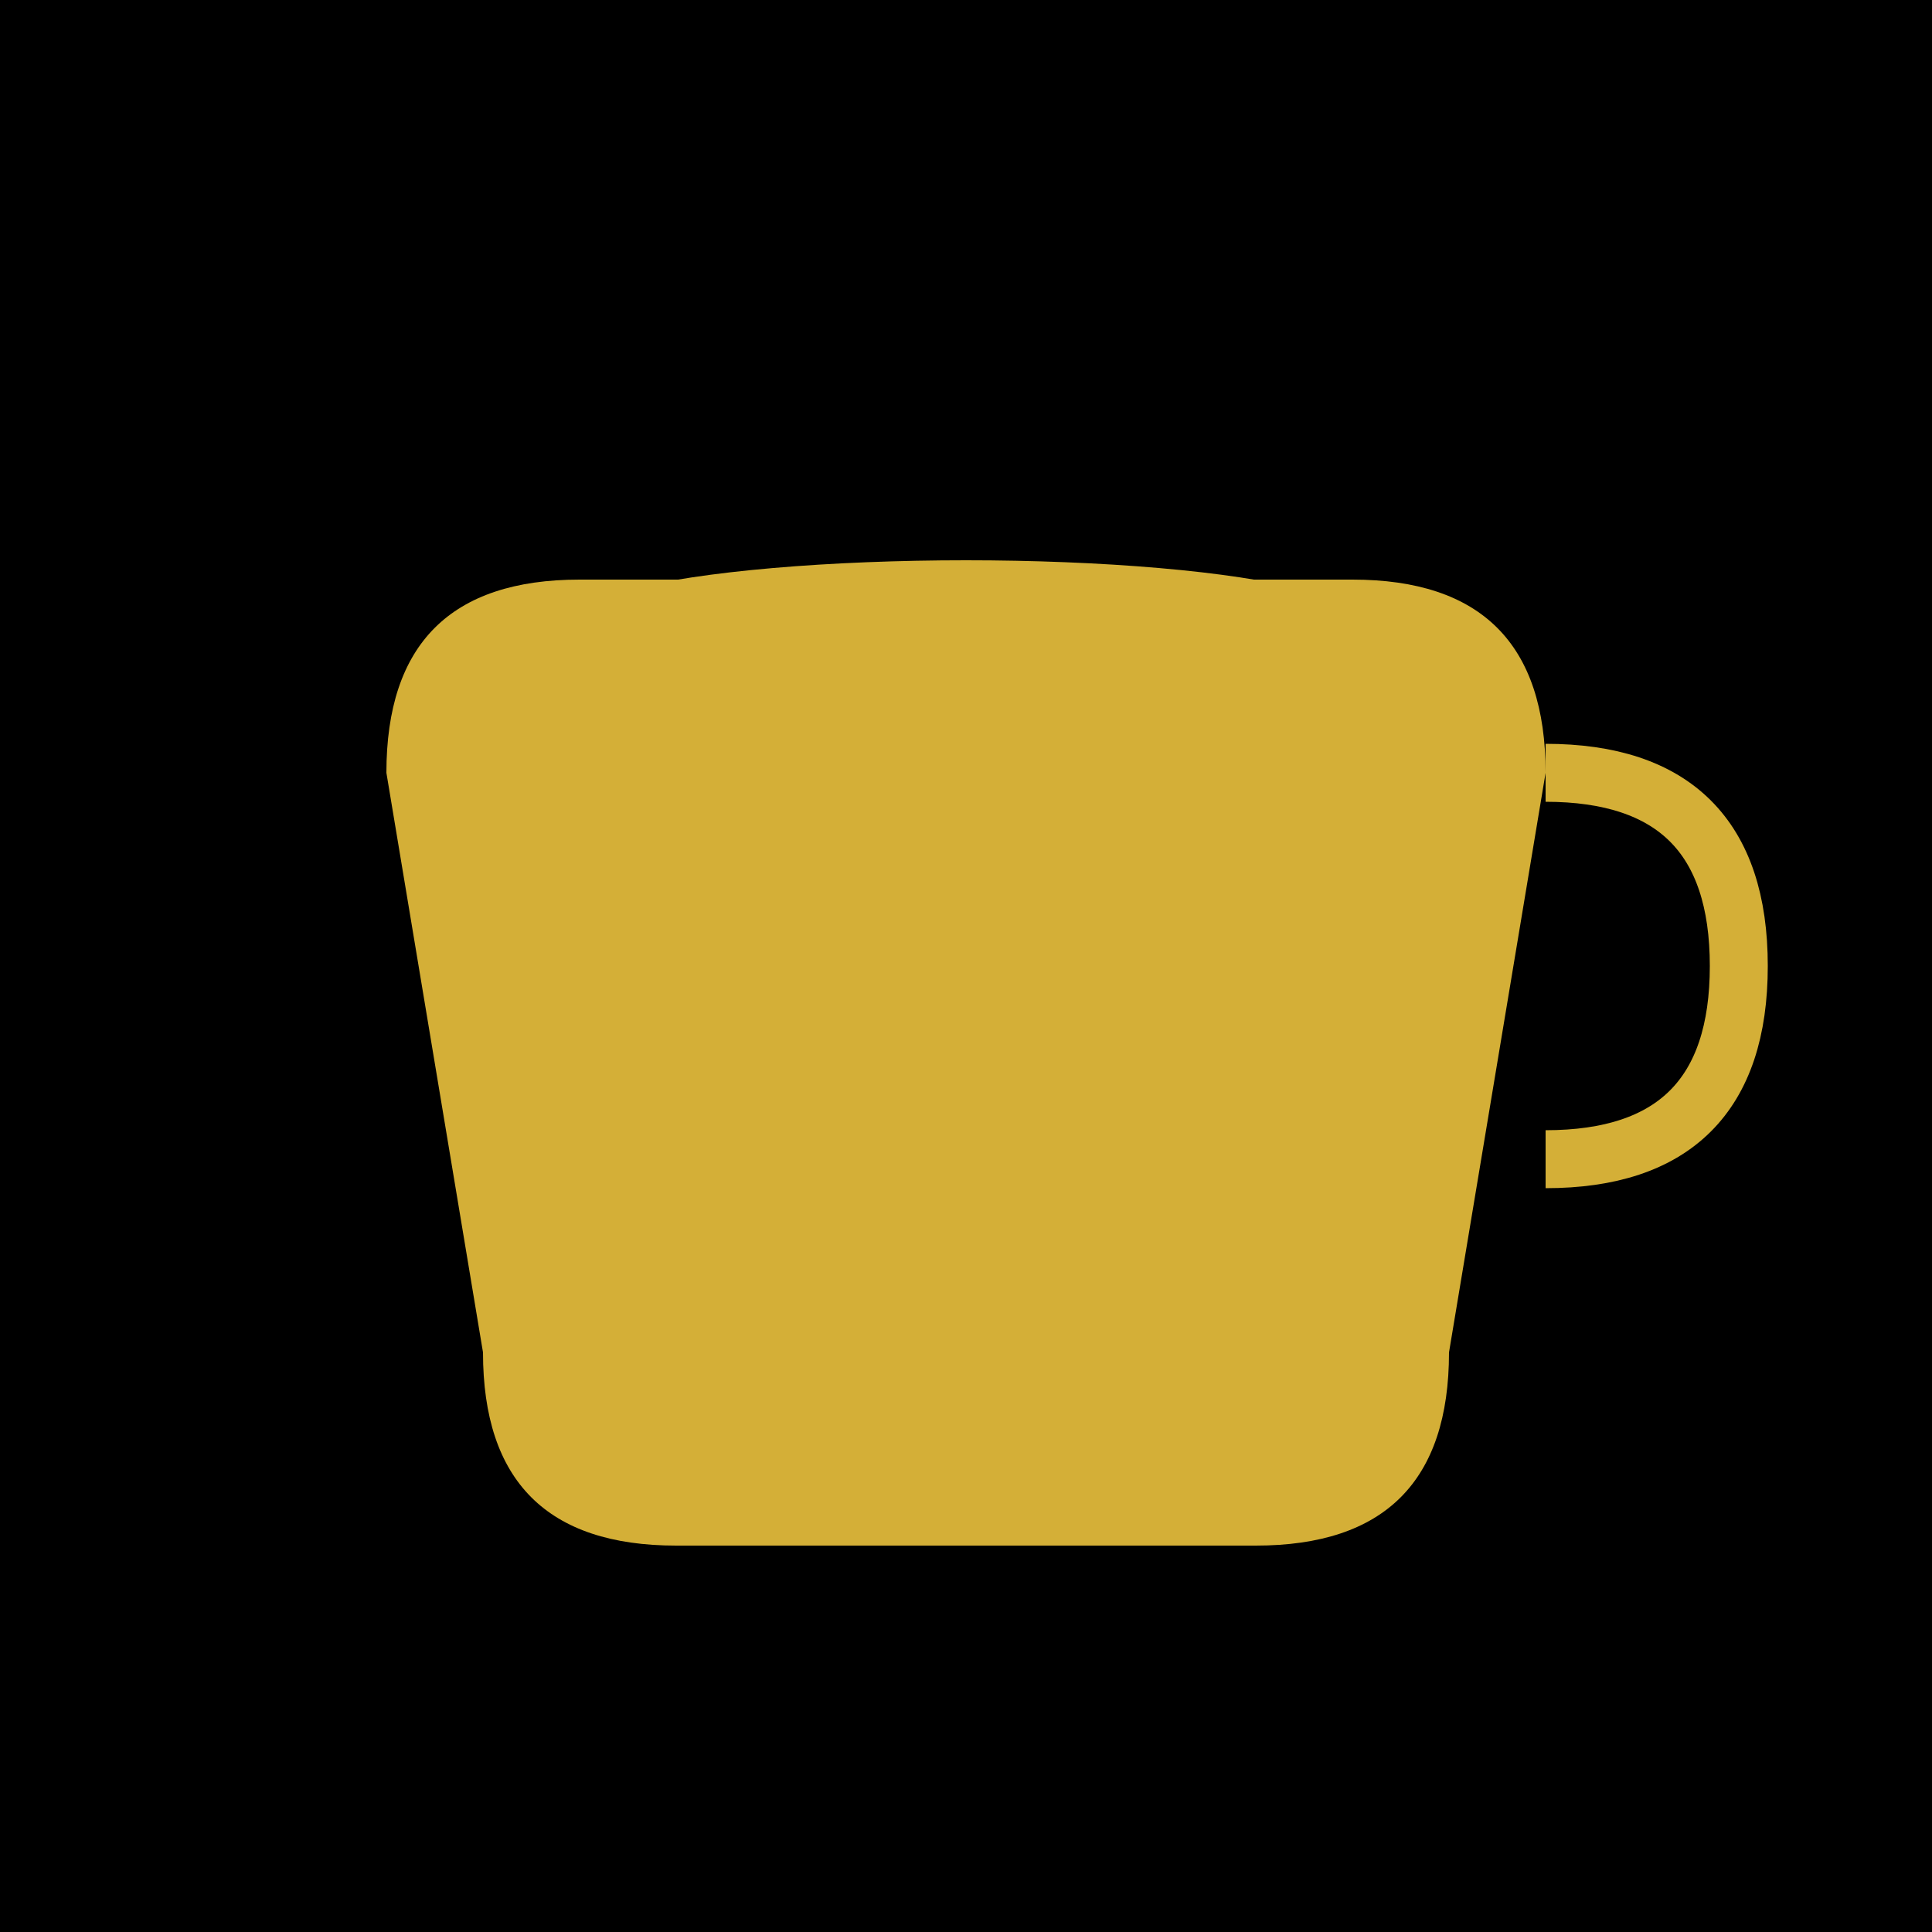
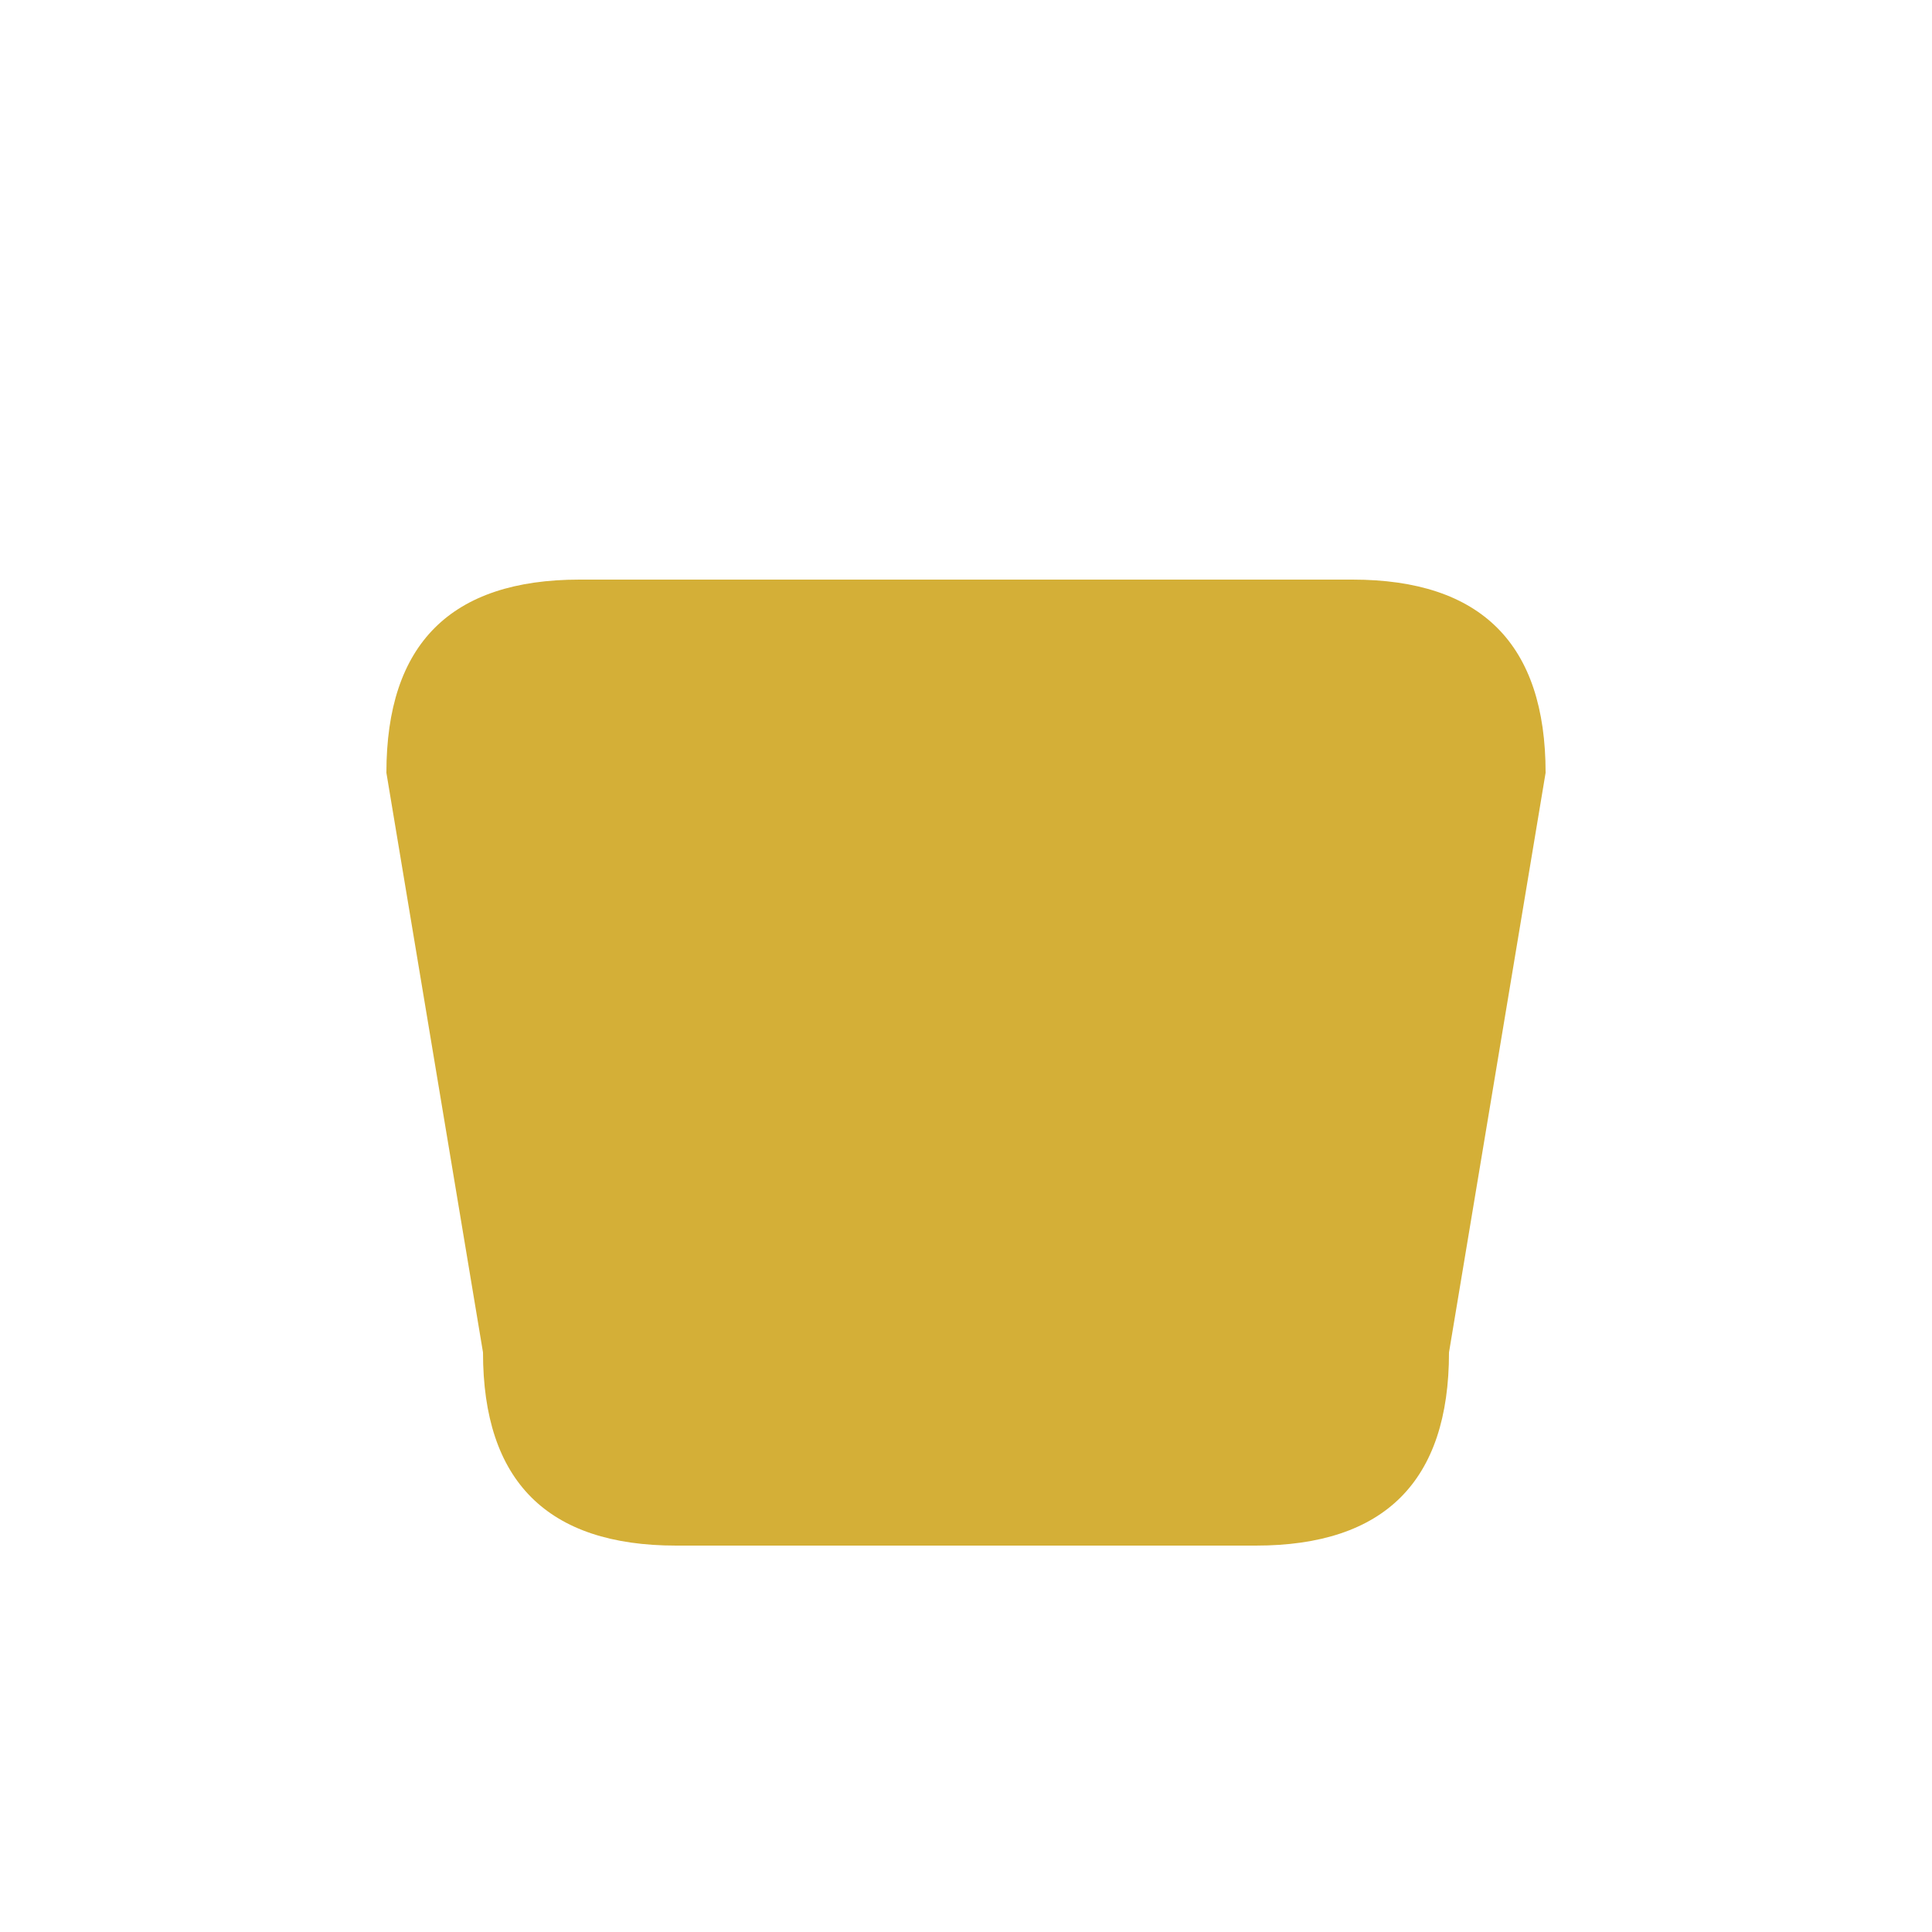
<svg xmlns="http://www.w3.org/2000/svg" viewBox="0 0 100 100">
-   <rect width="100" height="100" fill="#000000" />
  <g fill="#D4AF37">
    <path d="M20,40 Q20,30 30,30 L70,30 Q80,30 80,40 L75,70 Q75,80 65,80 L35,80 Q25,80 25,70 Z" />
-     <ellipse cx="50" cy="32" rx="20" ry="3" />
-     <path d="M80,40 Q90,40 90,50 Q90,60 80,60" fill="none" stroke="#D4AF37" stroke-width="3" />
  </g>
</svg>